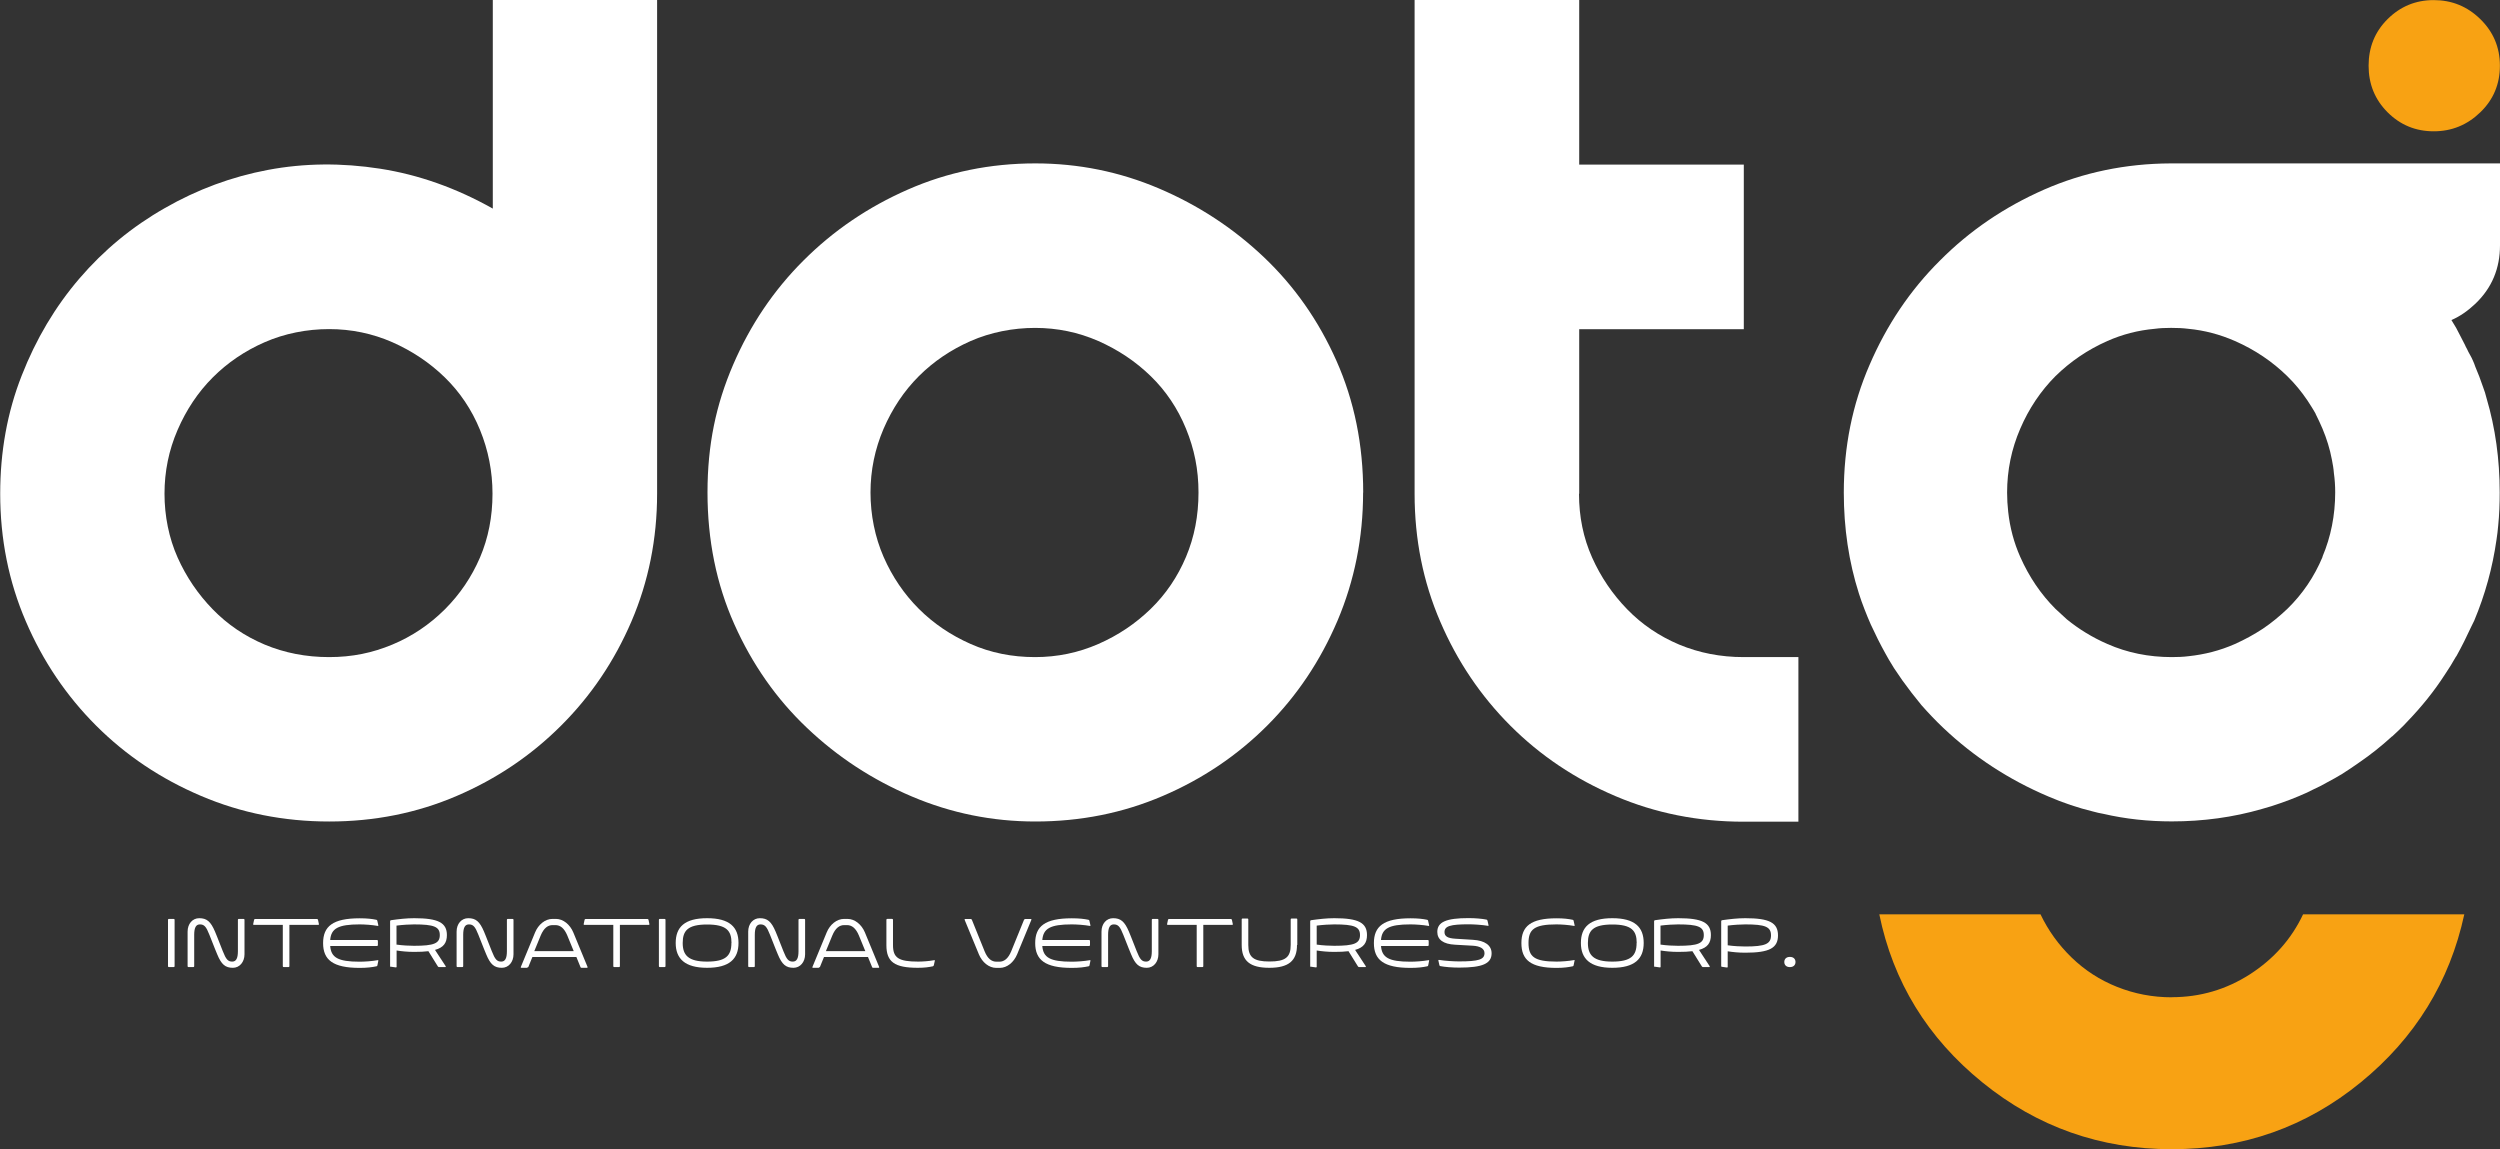
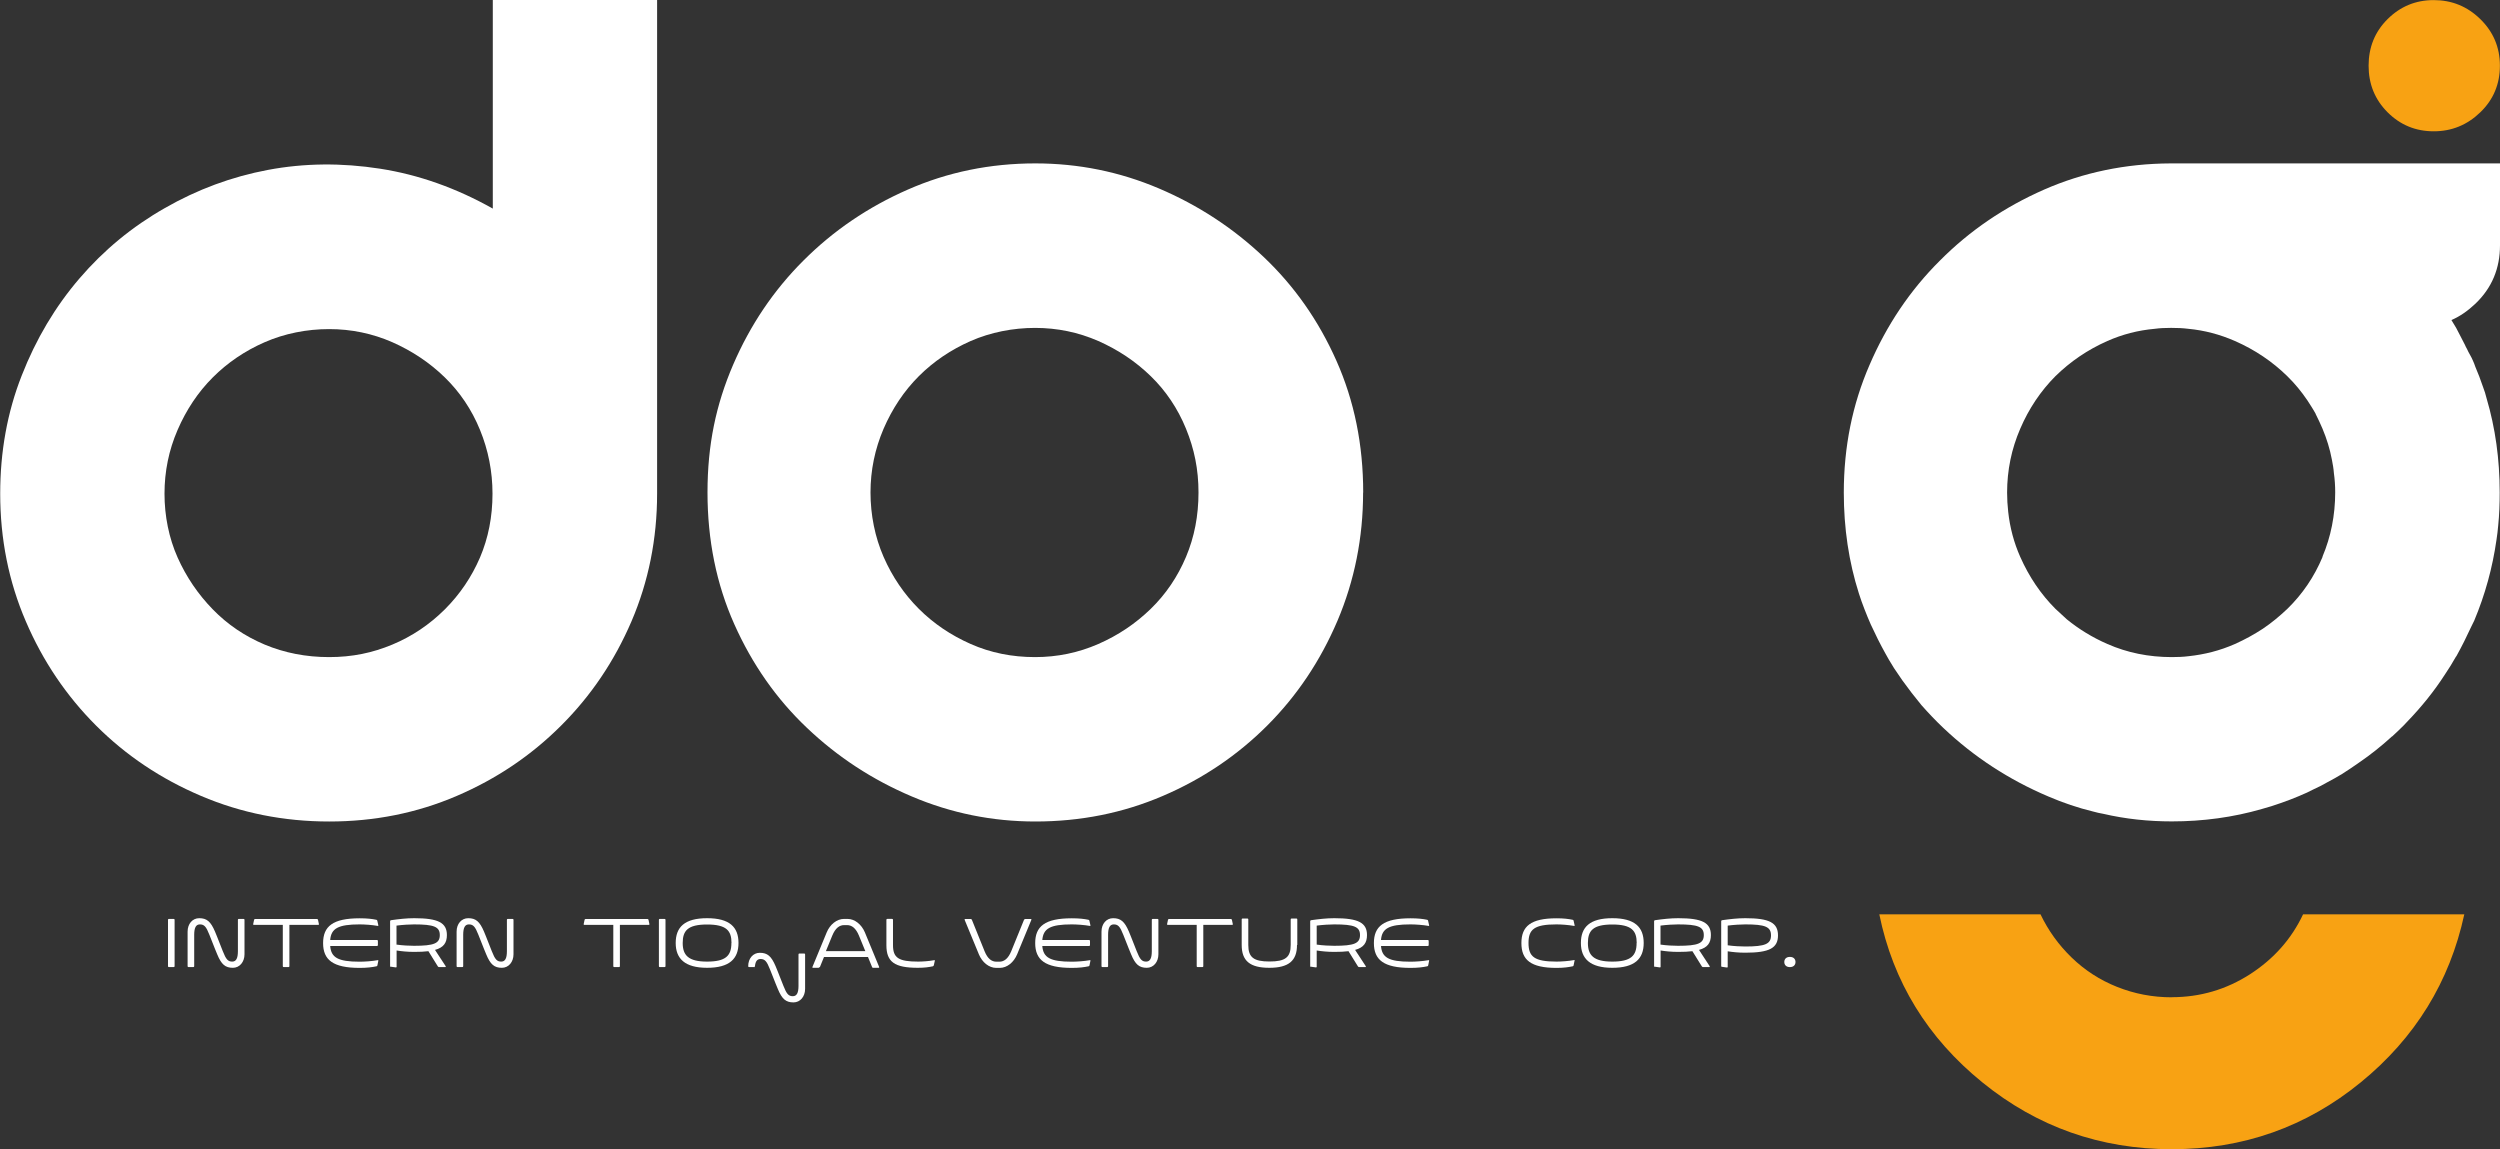
<svg xmlns="http://www.w3.org/2000/svg" id="Layer_2" data-name="Layer 2" viewBox="0 0 250 114.92">
  <rect x="0" y="0" width="250" height="114.92" fill="#333333" stroke="none" />
  <defs>
    <style>      .cls-1 {        fill: #f8a213;      }      .cls-1, .cls-2 {        stroke-width: 0px;      }      .cls-2 {        fill: #fff;      }    </style>
  </defs>
  <g id="Layer_1-2" data-name="Layer 1">
    <g>
      <g>
        <path class="cls-2" d="M16.8,91.98c0-.06.03-.09.09-.09h.48c.06,0,.09.03.09.09v4.64c0,.06-.03.09-.09.09h-.48c-.06,0-.09-.03-.09-.09v-4.64Z" />
        <path class="cls-2" d="M19.42,96.62c0,.06-.03.09-.09.09h-.48c-.06,0-.09-.03-.09-.09v-3.46c0-.78.49-1.34,1.16-1.34.76,0,1.15.33,1.58,1.34,0,0,.29.69.78,1.96.32.82.52,1.04.94,1.04.39,0,.57-.32.57-1.04v-3.14c0-.06.03-.09.09-.09h.48c.06,0,.09.03.09.09v3.45c0,.77-.49,1.35-1.16,1.35-.76,0-1.15-.33-1.57-1.35,0,0-.32-.76-.78-1.95-.32-.82-.52-1.04-.95-1.04-.39,0-.57.32-.57,1.04v3.14Z" />
        <path class="cls-2" d="M28.94,96.62c0,.06-.03.09-.09.09h-.48c-.06,0-.09-.03-.09-.09v-4.13h-2.88c-.07,0-.09-.03-.08-.09l.09-.42c.01-.05.04-.08.1-.08h6.19c.05,0,.09.03.1.08l.09.42c.01.06-.01.09-.08.09h-2.87v4.13Z" />
        <path class="cls-2" d="M37.7,94c.06,0,.09.03.09.09v.42c0,.06-.03.09-.09.09h-4.68c.09,1.15.77,1.57,2.94,1.57.49,0,1.24-.05,1.8-.15.06-.02.09.01.07.07l-.09.45c-.01.05-.04.08-.09.09-.43.09-.93.16-1.68.16-2.69,0-3.66-.81-3.66-2.48s.96-2.48,3.66-2.48c.74,0,1.24.06,1.67.15.05.01.08.04.09.09l.1.45c.02.06-.01.09-.07.07-.55-.1-1.31-.15-1.8-.15-2.16,0-2.85.42-2.94,1.56h4.68Z" />
        <path class="cls-2" d="M39.08,96.69c-.05,0-.07-.03-.07-.09v-4.48c0-.06.03-.09.09-.1.78-.11,1.54-.2,2.32-.2,2.4,0,3.27.45,3.27,1.69,0,.78-.34,1.25-1.19,1.48l1.06,1.62c.04.06.02.1-.05.1h-.62s-.08-.02-.1-.06l-.95-1.53c-.39.05-.87.07-1.42.07-.68,0-1.25-.06-1.76-.14v1.62c0,.06-.03.08-.09.07l-.49-.07ZM41.41,92.44c-.41,0-1.15.04-1.76.12v1.9c.61.09,1.35.12,1.76.12,1.99,0,2.57-.24,2.57-1.07s-.57-1.07-2.57-1.07Z" />
        <path class="cls-2" d="M46.32,96.62c0,.06-.03.09-.09.09h-.48c-.06,0-.09-.03-.09-.09v-3.46c0-.78.49-1.34,1.16-1.34.76,0,1.15.33,1.58,1.34,0,0,.29.69.78,1.96.32.82.52,1.04.94,1.04.39,0,.57-.32.57-1.04v-3.14c0-.06.03-.09.09-.09h.48c.06,0,.09.03.09.09v3.45c0,.77-.49,1.35-1.16,1.35-.76,0-1.15-.33-1.57-1.35,0,0-.32-.76-.78-1.95-.32-.82-.52-1.04-.95-1.04-.39,0-.57.32-.57,1.04v3.14Z" />
-         <path class="cls-2" d="M52.79,96.71s-.05.07-.1.07h-.54c-.07,0-.09-.03-.06-.1l1.42-3.44c.32-.78,1-1.35,1.74-1.35h.34c.73,0,1.41.56,1.74,1.35l1.42,3.44c.03.06,0,.1-.06.1h-.54c-.05,0-.09-.02-.1-.07l-.41-1.01h-4.4l-.41,1.01ZM53.44,95.11h3.93l-.64-1.56c-.31-.74-.71-1.04-1.19-1.04h-.28c-.48,0-.88.3-1.19,1.04l-.64,1.56Z" />
        <path class="cls-2" d="M61.99,96.62c0,.06-.03.09-.09.09h-.48c-.06,0-.09-.03-.09-.09v-4.13h-2.88c-.07,0-.09-.03-.08-.09l.09-.42c.01-.05.04-.08.1-.08h6.19c.05,0,.09.03.1.08l.09.42c.01.06-.01.09-.08.09h-2.87v4.13Z" />
        <path class="cls-2" d="M65.89,91.98c0-.06.03-.09.09-.09h.48c.06,0,.09.03.09.09v4.64c0,.06-.03.09-.09.09h-.48c-.06,0-.09-.03-.09-.09v-4.64Z" />
        <path class="cls-2" d="M67.57,94.3c0-1.59.89-2.48,3.14-2.48s3.14.89,3.14,2.48-.91,2.48-3.14,2.48-3.14-.92-3.14-2.48ZM73.15,94.3c0-1.22-.49-1.85-2.44-1.85s-2.44.63-2.44,1.85.56,1.86,2.43,1.86,2.44-.58,2.44-1.86Z" />
-         <path class="cls-2" d="M75.48,96.62c0,.06-.03.09-.09.09h-.48c-.06,0-.09-.03-.09-.09v-3.46c0-.78.49-1.34,1.16-1.34.76,0,1.15.33,1.58,1.34,0,0,.29.69.78,1.96.32.82.52,1.04.94,1.04.39,0,.57-.32.57-1.04v-3.14c0-.06.03-.09.09-.09h.48c.06,0,.09.03.09.09v3.45c0,.77-.49,1.35-1.16,1.35-.76,0-1.15-.33-1.57-1.35,0,0-.32-.76-.78-1.95-.32-.82-.52-1.04-.95-1.04-.39,0-.57.32-.57,1.04v3.14Z" />
+         <path class="cls-2" d="M75.48,96.62c0,.06-.03.09-.09.09h-.48c-.06,0-.09-.03-.09-.09c0-.78.49-1.34,1.16-1.34.76,0,1.15.33,1.58,1.34,0,0,.29.69.78,1.96.32.82.52,1.04.94,1.04.39,0,.57-.32.57-1.04v-3.14c0-.06.03-.09.09-.09h.48c.06,0,.09.03.09.09v3.45c0,.77-.49,1.35-1.16,1.35-.76,0-1.15-.33-1.57-1.35,0,0-.32-.76-.78-1.95-.32-.82-.52-1.04-.95-1.04-.39,0-.57.32-.57,1.04v3.14Z" />
        <path class="cls-2" d="M81.95,96.71s-.05.07-.1.07h-.54c-.07,0-.09-.03-.06-.1l1.42-3.44c.32-.78,1-1.35,1.74-1.35h.34c.73,0,1.41.56,1.74,1.35l1.42,3.44c.03.06,0,.1-.06.1h-.54c-.05,0-.09-.02-.1-.07l-.41-1.01h-4.4l-.41,1.01ZM82.6,95.11h3.93l-.64-1.56c-.31-.74-.71-1.04-1.19-1.04h-.28c-.48,0-.88.3-1.19,1.04l-.64,1.56Z" />
        <path class="cls-2" d="M89.3,94.52c0,1.27.56,1.64,2.52,1.64.41,0,1.05-.04,1.59-.14.06-.02.09.01.07.07l-.1.45s-.04.07-.09.09c-.42.09-.85.15-1.5.15-2.33,0-3.15-.58-3.15-2.26v-2.54c0-.06.03-.09.09-.09h.48c.06,0,.09.03.09.09v2.54Z" />
        <path class="cls-2" d="M102.42,91.96s.05-.06.1-.06h.55c.07,0,.09.03.06.1l-1.42,3.44c-.33.79-1,1.35-1.74,1.35h-.34c-.74,0-1.41-.56-1.74-1.35l-1.42-3.44c-.03-.07,0-.1.06-.1h.55s.08.02.1.06l1.28,3.17c.3.74.7,1.04,1.19,1.04h.28c.48,0,.88-.3,1.19-1.04l1.29-3.17Z" />
        <path class="cls-2" d="M108.91,94c.06,0,.09.03.09.09v.42c0,.06-.03.09-.09.09h-4.68c.09,1.15.77,1.57,2.94,1.57.49,0,1.25-.05,1.8-.15.06-.02.09.01.07.07l-.09.45c-.01.05-.04.08-.09.09-.43.09-.93.16-1.68.16-2.69,0-3.66-.81-3.66-2.48s.96-2.48,3.66-2.48c.74,0,1.24.06,1.67.15.05.01.08.04.09.09l.1.45c.02.06-.01.09-.07.07-.55-.1-1.31-.15-1.8-.15-2.16,0-2.84.42-2.94,1.56h4.68Z" />
        <path class="cls-2" d="M110.81,96.62c0,.06-.03.09-.09.09h-.48c-.06,0-.09-.03-.09-.09v-3.46c0-.78.49-1.34,1.16-1.34.76,0,1.15.33,1.58,1.34,0,0,.29.69.78,1.96.32.82.52,1.04.94,1.04.39,0,.57-.32.57-1.04v-3.14c0-.06.03-.09.09-.09h.48c.06,0,.09.03.09.09v3.45c0,.77-.49,1.35-1.16,1.35-.76,0-1.15-.33-1.57-1.35,0,0-.32-.76-.78-1.95-.32-.82-.52-1.04-.95-1.04-.39,0-.57.32-.57,1.04v3.14Z" />
        <path class="cls-2" d="M120.33,96.62c0,.06-.03.09-.09.09h-.48c-.06,0-.09-.03-.09-.09v-4.13h-2.88c-.07,0-.09-.03-.08-.09l.09-.42c.01-.05.04-.08.1-.08h6.19c.05,0,.09.03.1.08l.09.42c.01.06-.01.09-.08.09h-2.87v4.13Z" />
        <path class="cls-2" d="M129.7,94.5c0,1.58-.84,2.28-2.77,2.28s-2.76-.69-2.76-2.28v-2.56c0-.06.03-.09.09-.09h.48c.06,0,.09.03.09.09v2.56c0,1.23.53,1.65,2.12,1.65s2.12-.42,2.12-1.65v-2.56c0-.06.03-.09.09-.09h.48c.06,0,.09.03.09.09v2.56Z" />
        <path class="cls-2" d="M131.09,96.69c-.05,0-.07-.03-.07-.09v-4.48c0-.06.03-.09.09-.1.78-.11,1.54-.2,2.32-.2,2.4,0,3.27.45,3.27,1.69,0,.78-.34,1.25-1.19,1.48l1.06,1.62c.04.06.02.1-.05.1h-.62s-.08-.02-.1-.06l-.95-1.53c-.39.05-.87.07-1.42.07-.68,0-1.25-.06-1.76-.14v1.62c0,.06-.03.08-.09.07l-.49-.07ZM133.43,92.44c-.41,0-1.15.04-1.76.12v1.9c.61.09,1.35.12,1.76.12,1.99,0,2.57-.24,2.57-1.07s-.57-1.07-2.57-1.07Z" />
        <path class="cls-2" d="M142.78,94c.06,0,.09.03.09.09v.42c0,.06-.03.09-.09.09h-4.68c.09,1.15.77,1.57,2.94,1.57.49,0,1.24-.05,1.8-.15.06-.02.09.01.07.07l-.09.45c-.01.05-.04.08-.09.09-.43.09-.93.16-1.68.16-2.69,0-3.66-.81-3.66-2.48s.96-2.48,3.66-2.48c.74,0,1.24.06,1.67.15.05.01.08.04.09.09l.1.45c.02.06-.01.09-.07.07-.55-.1-1.31-.15-1.8-.15-2.16,0-2.85.42-2.94,1.56h4.68Z" />
-         <path class="cls-2" d="M148.75,92.06l.1.45c.02.06-.01.09-.07.07-.57-.1-1.47-.15-1.9-.15-1.86,0-2.43.18-2.43.78,0,.42.31.61,1.06.66l1.78.11c1.21.07,1.87.56,1.87,1.35,0,1.03-.91,1.43-3.24,1.43-.72,0-1.42-.06-1.89-.15-.05-.01-.08-.04-.09-.09l-.1-.45c-.02-.06.01-.09.07-.08.59.1,1.54.15,2,.15,1.96,0,2.54-.19,2.54-.83,0-.44-.43-.7-1.18-.74l-1.77-.1c-1.16-.06-1.77-.5-1.77-1.28,0-.99.89-1.38,3.12-1.38.68,0,1.36.06,1.8.15.05.01.08.04.09.09Z" />
        <path class="cls-2" d="M157.45,96.09l-.09.45c-.01.05-.04.08-.09.09-.42.09-.91.16-1.62.16-2.59,0-3.51-.81-3.51-2.48s.92-2.48,3.51-2.48c.72,0,1.19.06,1.62.15.05.01.08.04.09.09l.1.45c.02.06-.01.09-.07.07-.55-.1-1.27-.15-1.74-.15-2.22,0-2.8.49-2.8,1.86s.58,1.86,2.8,1.86c.47,0,1.19-.05,1.74-.15.06-.02.09.01.07.07Z" />
        <path class="cls-2" d="M158.09,94.3c0-1.59.89-2.48,3.14-2.48s3.14.89,3.14,2.48-.91,2.48-3.14,2.48-3.14-.92-3.14-2.48ZM163.67,94.3c0-1.22-.49-1.85-2.44-1.85s-2.44.63-2.44,1.85.56,1.86,2.43,1.86,2.44-.58,2.44-1.86Z" />
        <path class="cls-2" d="M165.48,96.69c-.05,0-.07-.03-.07-.09v-4.48c0-.06.03-.09.09-.1.78-.11,1.54-.2,2.32-.2,2.4,0,3.27.45,3.27,1.69,0,.78-.34,1.25-1.19,1.48l1.06,1.62c.04.06.02.1-.05.1h-.62s-.08-.02-.1-.06l-.95-1.53c-.39.05-.87.07-1.42.07-.68,0-1.25-.06-1.76-.14v1.62c0,.06-.03.08-.09.07l-.49-.07ZM167.81,92.44c-.41,0-1.15.04-1.76.12v1.9c.61.09,1.35.12,1.76.12,1.99,0,2.57-.24,2.57-1.07s-.57-1.07-2.57-1.07Z" />
        <path class="cls-2" d="M172.19,96.69s-.07-.03-.07-.08v-4.49c0-.06.03-.09.09-.1.78-.11,1.54-.2,2.32-.2,2.4,0,3.27.45,3.27,1.72s-.87,1.73-3.27,1.73c-.68,0-1.25-.06-1.76-.14v1.55c0,.06-.03.08-.09.07l-.49-.07ZM174.53,92.44c-.41,0-1.15.04-1.76.12v1.97c.61.09,1.35.12,1.76.12,1.99,0,2.57-.25,2.57-1.11s-.57-1.1-2.57-1.1Z" />
        <path class="cls-2" d="M178.99,95.69c.38,0,.56.23.56.51s-.18.51-.56.51-.56-.23-.56-.51.18-.51.56-.51Z" />
      </g>
      <path class="cls-2" d="M65.71,0v49.37c0,4.53-.86,8.79-2.56,12.76-1.71,3.98-4.05,7.45-7.04,10.43-2.98,2.98-6.46,5.33-10.43,7.03-3.98,1.71-8.23,2.56-12.76,2.56s-8.81-.85-12.82-2.56c-4.02-1.71-7.51-4.05-10.49-7.03-2.98-2.98-5.33-6.46-7.03-10.43-1.71-3.97-2.56-8.23-2.56-12.76,0-4.21.71-8.15,2.15-11.81,1.43-3.66,3.36-6.9,5.78-9.72,2.42-2.82,5.26-5.17,8.53-7.03,3.26-1.87,6.7-3.14,10.32-3.82,3.62-.68,7.35-.72,11.21-.12,3.85.6,7.61,1.93,11.27,3.99V0h16.46ZM49.25,49.37c0-2.22-.42-4.35-1.25-6.38s-2.01-3.78-3.52-5.25c-1.51-1.47-3.26-2.64-5.25-3.52-1.99-.87-4.1-1.31-6.32-1.31s-4.45.44-6.44,1.31c-1.99.87-3.72,2.05-5.19,3.52s-2.64,3.22-3.52,5.25c-.88,2.03-1.31,4.16-1.31,6.38s.44,4.43,1.31,6.38c.87,1.95,2.05,3.68,3.52,5.19,1.47,1.51,3.2,2.68,5.19,3.52,1.99.83,4.13,1.25,6.44,1.25s4.33-.42,6.32-1.25c1.99-.83,3.73-2.01,5.25-3.52,1.51-1.51,2.68-3.24,3.52-5.19.83-1.95,1.25-4.07,1.25-6.38Z" />
      <path class="cls-2" d="M136.31,49.25c0,4.53-.86,8.81-2.56,12.82-1.71,4.01-4.05,7.51-7.03,10.49-2.98,2.98-6.46,5.33-10.43,7.03-3.98,1.71-8.23,2.56-12.76,2.56-4.29,0-8.41-.83-12.34-2.5-3.94-1.67-7.43-3.95-10.49-6.86-3.06-2.9-5.48-6.36-7.27-10.37-1.79-4.01-2.68-8.41-2.68-13.18s.85-8.78,2.56-12.76c1.71-3.97,4.05-7.45,7.04-10.43,2.98-2.98,6.46-5.35,10.43-7.09,3.98-1.75,8.23-2.62,12.76-2.62,4.29,0,8.41.83,12.34,2.5,3.93,1.67,7.43,3.96,10.49,6.86,3.06,2.9,5.49,6.36,7.27,10.37,1.79,4.02,2.68,8.41,2.68,13.18ZM103.51,65.71c2.22,0,4.33-.44,6.32-1.31,1.99-.87,3.74-2.05,5.25-3.52,1.51-1.47,2.68-3.2,3.52-5.19.84-1.99,1.25-4.13,1.25-6.44s-.42-4.35-1.25-6.38c-.83-2.03-2.01-3.78-3.52-5.25-1.51-1.47-3.26-2.64-5.25-3.52-1.99-.87-4.1-1.31-6.32-1.31s-4.45.44-6.44,1.31c-1.99.88-3.72,2.05-5.19,3.52-1.47,1.47-2.64,3.22-3.52,5.25-.87,2.03-1.31,4.16-1.31,6.38s.44,4.45,1.31,6.44c.87,1.99,2.05,3.72,3.52,5.19,1.47,1.47,3.2,2.64,5.19,3.52,1.99.88,4.13,1.31,6.44,1.31Z" />
      <path class="cls-1" d="M217.18,99.72c2.84,0,5.45-.77,7.83-2.3,2.38-1.54,4.14-3.53,5.3-5.99h16.12c-1.46,6.75-4.91,12.36-10.36,16.81-5.45,4.45-11.75,6.68-18.89,6.68s-13.46-2.23-18.94-6.68c-5.49-4.45-8.93-10.06-10.31-16.81h16.12c.77,1.61,1.8,3.05,3.11,4.32,1.31,1.27,2.82,2.25,4.55,2.94,1.73.69,3.55,1.04,5.47,1.04Z" />
      <path class="cls-1" d="M248.03,11.23c-1.31,1.27-2.86,1.9-4.66,1.9s-3.34-.63-4.61-1.9c-1.27-1.27-1.9-2.82-1.9-4.66s.63-3.4,1.9-4.66,2.8-1.9,4.61-1.9,3.36.63,4.66,1.9c1.3,1.27,1.96,2.82,1.96,4.66s-.65,3.4-1.96,4.66Z" />
      <path class="cls-2" d="M247.55,30.36c1.64-1.57,2.45-3.52,2.45-5.83v-8.19h-32.94c-4.5.02-8.72.9-12.65,2.62-3.98,1.75-7.45,4.11-10.42,7.1-2.99,2.97-5.33,6.47-7.03,10.42-1.73,3.98-2.58,8.23-2.58,12.78,0,3.56.5,6.92,1.51,10.09.17.52.35,1.05.55,1.55.2.52.41,1.03.63,1.53.46,1,.94,1.97,1.46,2.9.22.42.46.81.7,1.2.07.11.13.2.17.28.28.42.55.81.83,1.22.61.85,1.25,1.68,1.92,2.49.7.79,1.42,1.55,2.18,2.27,3.06,2.9,6.55,5.18,10.51,6.86,1.46.63,2.97,1.14,4.5,1.51.33.09.66.17.98.22,2.23.52,4.52.76,6.86.76,3.12,0,6.14-.41,9-1.24.63-.17,1.27-.37,1.88-.59.63-.22,1.27-.46,1.88-.72.02,0,.02-.02.04-.02.48-.2.96-.41,1.42-.66.44-.2.87-.41,1.29-.66.52-.26,1.03-.57,1.51-.85.59-.37,1.16-.76,1.7-1.14,1.16-.79,2.25-1.66,3.3-2.62h.02c.39-.35.76-.72,1.14-1.09.11-.11.22-.24.33-.35,1.44-1.49,2.73-3.08,3.84-4.81.37-.55.72-1.11,1.05-1.7.04-.04.07-.09.09-.13.52-.94,1-1.9,1.44-2.86.09-.22.22-.41.31-.63,1.09-2.6,1.83-5.29,2.23-8.1.07-.46.13-.94.17-1.42.11-1.09.15-2.18.15-3.3,0-3.32-.44-6.47-1.31-9.41-.09-.39-.22-.79-.37-1.18-.22-.66-.48-1.33-.76-1.99-.07-.22-.15-.41-.24-.61-.17-.42-.42-.76-.59-1.16-.09-.15-.15-.28-.22-.44-.31-.57-.57-1.14-.87-1.68l-.46-.76v-.02c.87-.37,1.66-.94,2.4-1.64ZM232.26,55.68c-.83,1.99-2.01,3.73-3.52,5.2-.76.72-1.57,1.4-2.45,1.99-.87.57-1.81,1.09-2.8,1.53-1.49.66-3.04,1.05-4.63,1.22-.55.07-1.11.09-1.68.09-2.32,0-4.46-.44-6.44-1.31-1.51-.66-2.86-1.49-4.06-2.47-.39-.35-.76-.7-1.14-1.05-1.46-1.46-2.64-3.21-3.52-5.2-.63-1.42-1.03-2.93-1.2-4.5-.07-.63-.11-1.27-.11-1.92,0-1.11.11-2.21.33-3.28.22-1.07.55-2.1.98-3.1.87-2.03,2.05-3.78,3.52-5.26,1.49-1.46,3.21-2.64,5.2-3.52,1.49-.66,3.06-1.07,4.74-1.22.52-.07,1.05-.09,1.57-.09h.13c.55,0,1.09.02,1.64.09,1.62.15,3.19.57,4.67,1.22,1.99.87,3.74,2.05,5.24,3.52.76.74,1.42,1.55,2.01,2.42.28.44.57.87.83,1.35v.02c.24.46.46.96.68,1.46.42,1,.74,2.03.94,3.1.09.46.17.9.2,1.35.09.63.13,1.27.13,1.92,0,2.29-.44,4.46-1.27,6.42Z" />
-       <path class="cls-2" d="M157.9,49.37c0,2.31.44,4.43,1.31,6.38.87,1.95,2.05,3.68,3.52,5.19,1.47,1.51,3.2,2.68,5.19,3.52,1.99.83,4.13,1.25,6.44,1.25h5.48v16.46h-5.48c-4.53,0-8.81-.85-12.82-2.56-4.02-1.71-7.51-4.05-10.49-7.03-2.98-2.98-5.33-6.46-7.03-10.43-1.71-3.97-2.56-8.23-2.56-12.76V0h16.46v16.46h16.46v16.46h-16.46v16.46Z" />
    </g>
  </g>
</svg>